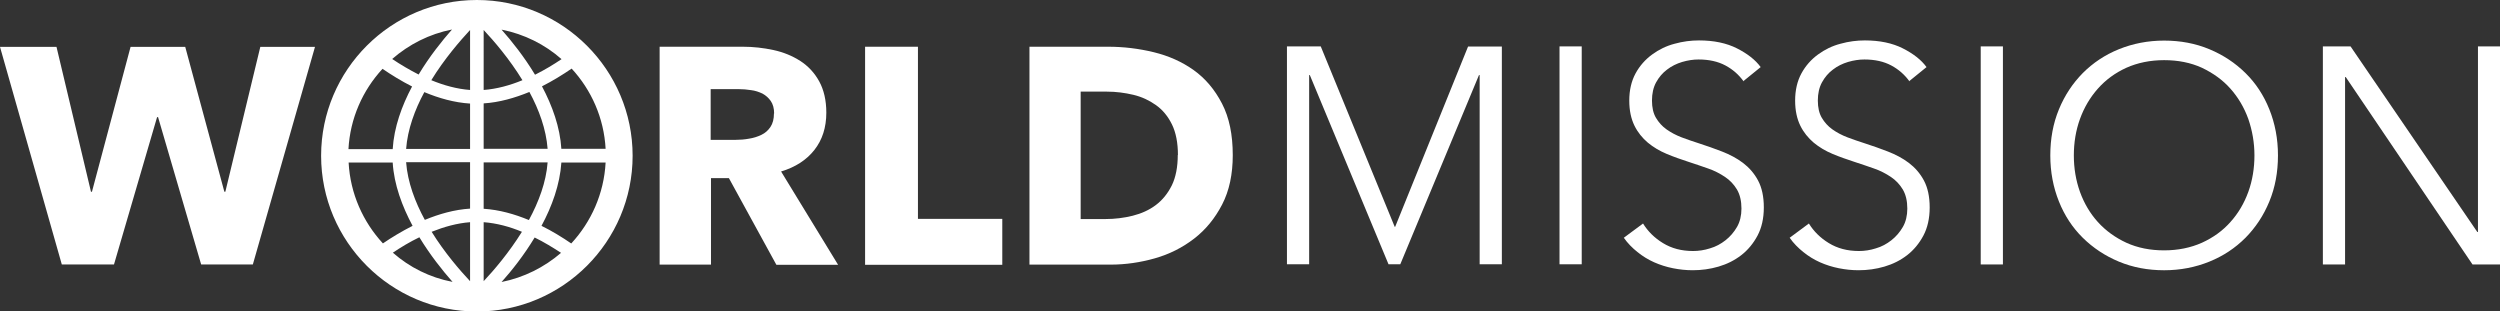
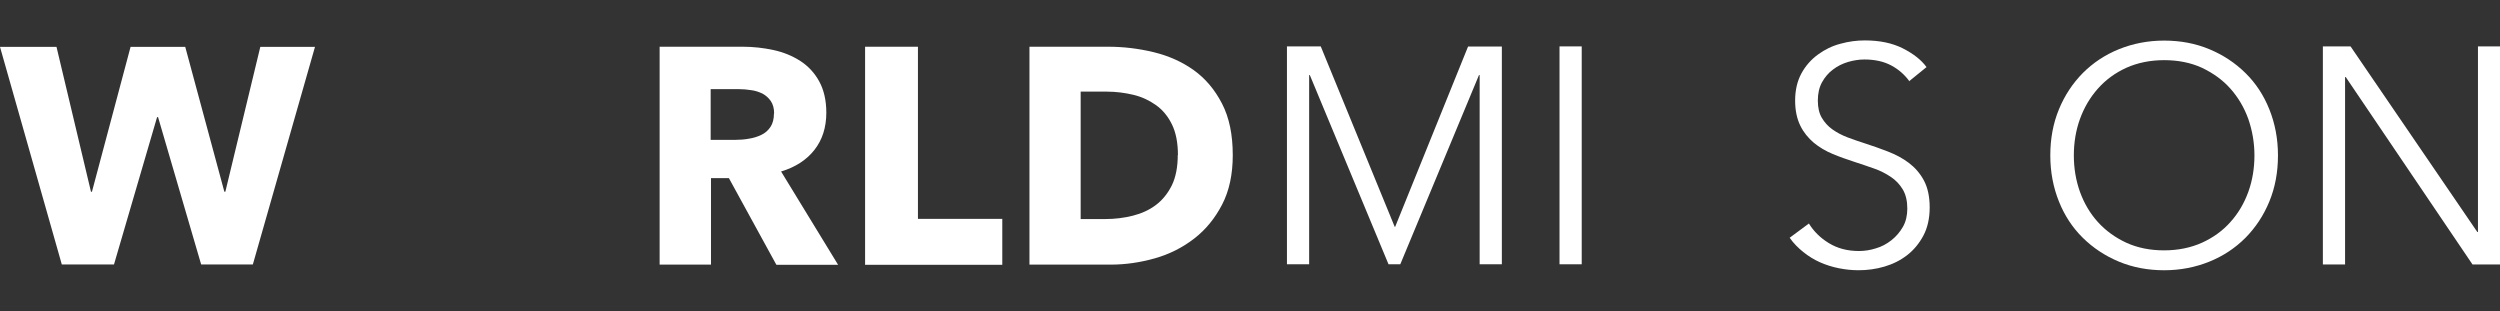
<svg xmlns="http://www.w3.org/2000/svg" id="Layer_1" viewBox="0 0 150.88 18.79">
  <rect x="0" y="0" width="150.88" height="18.79" fill="#333333" stroke="none" />
  <defs>
    <style>.cls-1{fill:#fff;}</style>
  </defs>
  <g id="Layer_1-2">
    <path class="cls-1" d="M15.27,15.96h-3.13l-2.6-8.89h-.06l-2.6,8.89H3.73L0,2.83H3.41l2.08,8.74h.06L7.88,2.83h3.3l2.36,8.74h.06L15.71,2.83h3.3l-3.75,13.13h0Z" />
    <path class="cls-1" d="M46.85,15.97l-2.86-5.22h-1.08v5.22h-3.1V2.82h5.02c.63,0,1.25,.07,1.85,.2,.6,.13,1.14,.35,1.62,.66s.86,.72,1.14,1.23,.43,1.14,.43,1.89c0,.89-.24,1.64-.72,2.25s-1.15,1.04-2.01,1.3l3.44,5.63h-3.72Zm-.13-9.12c0-.31-.07-.56-.2-.75-.13-.19-.3-.34-.5-.45-.21-.1-.44-.18-.69-.21-.26-.04-.5-.06-.74-.06h-1.7v3.06h1.51c.26,0,.53-.02,.8-.07,.27-.04,.52-.12,.75-.23s.41-.27,.55-.48c.14-.21,.21-.48,.21-.82h0Z" />
    <path class="cls-1" d="M52.21,15.97V2.82h3.19V13.21h5.09v2.77h-8.29Z" />
    <path class="cls-1" d="M74.4,9.36c0,1.15-.21,2.15-.64,2.98s-.99,1.52-1.69,2.06c-.7,.54-1.49,.94-2.37,1.19s-1.77,.38-2.67,.38h-4.9V2.82h4.75c.93,0,1.84,.11,2.75,.33,.9,.22,1.71,.58,2.41,1.08s1.27,1.17,1.71,2.02,.65,1.88,.65,3.12h0Zm-3.31,0c0-.74-.12-1.36-.36-1.85s-.56-.88-.97-1.17-.86-.5-1.37-.62c-.51-.12-1.04-.19-1.59-.19h-1.58v7.69h1.5c.57,0,1.12-.07,1.64-.2s.99-.34,1.39-.64,.72-.69,.97-1.19c.24-.49,.36-1.11,.36-1.84Z" />
    <path class="cls-1" d="M84.18,13.69h.02l4.4-10.88h2.04V15.95h-1.34V4.53h-.04l-4.75,11.42h-.71l-4.75-11.42h-.04V15.95h-1.34V2.8h2.04l4.46,10.88h0Z" />
    <path class="cls-1" d="M95.46,15.95h-1.34V2.8h1.34V15.95Z" />
-     <path class="cls-1" d="M105.23,4.91c-.29-.4-.65-.72-1.1-.96-.45-.24-.99-.36-1.62-.36-.32,0-.65,.05-.99,.15-.33,.1-.64,.25-.91,.46-.27,.2-.49,.46-.66,.77s-.25,.68-.25,1.1,.08,.77,.24,1.04,.37,.51,.64,.7c.27,.19,.57,.35,.91,.48,.34,.13,.7,.25,1.07,.37,.46,.15,.92,.31,1.38,.49s.88,.4,1.25,.68,.68,.63,.91,1.06c.23,.43,.35,.97,.35,1.63s-.13,1.23-.38,1.7-.58,.87-.98,1.18c-.4,.31-.86,.54-1.37,.69s-1.03,.22-1.56,.22c-.4,0-.79-.04-1.19-.12-.4-.08-.78-.2-1.14-.36-.36-.16-.7-.37-1.01-.62-.31-.25-.59-.53-.82-.86l1.16-.86c.29,.47,.69,.87,1.2,1.18,.52,.32,1.12,.48,1.82,.48,.33,0,.68-.05,1.02-.16,.35-.1,.66-.27,.94-.49s.51-.49,.69-.8,.27-.69,.27-1.11c0-.46-.09-.84-.27-1.15-.18-.3-.42-.56-.72-.76s-.64-.38-1.02-.51c-.39-.14-.79-.27-1.21-.41-.43-.14-.86-.29-1.29-.47s-.8-.4-1.14-.68c-.33-.28-.61-.62-.81-1.03-.2-.41-.31-.91-.31-1.51,0-.63,.13-1.18,.38-1.64s.59-.84,1-1.14c.41-.3,.86-.52,1.36-.65,.5-.14,.99-.2,1.47-.2,.89,0,1.66,.16,2.29,.48s1.11,.69,1.43,1.13l-1.06,.86h0Z" />
    <path class="cls-1" d="M115.24,4.91c-.29-.4-.65-.72-1.1-.96-.45-.24-.99-.36-1.62-.36-.32,0-.65,.05-.99,.15-.33,.1-.64,.25-.91,.46-.27,.2-.49,.46-.66,.77s-.25,.68-.25,1.1,.08,.77,.24,1.04,.37,.51,.64,.7c.27,.19,.57,.35,.91,.48,.34,.13,.7,.25,1.07,.37,.46,.15,.92,.31,1.38,.49s.88,.4,1.25,.68,.68,.63,.91,1.06c.23,.43,.35,.97,.35,1.63s-.13,1.23-.38,1.7-.58,.87-.98,1.18c-.4,.31-.86,.54-1.37,.69s-1.03,.22-1.56,.22c-.4,0-.79-.04-1.19-.12-.4-.08-.78-.2-1.14-.36-.36-.16-.7-.37-1.01-.62-.31-.25-.59-.53-.82-.86l1.16-.86c.29,.47,.69,.87,1.2,1.18,.52,.32,1.12,.48,1.82,.48,.33,0,.68-.05,1.02-.16,.35-.1,.66-.27,.94-.49,.28-.22,.51-.49,.69-.8s.27-.69,.27-1.11c0-.46-.09-.84-.27-1.15-.18-.3-.42-.56-.72-.76s-.64-.38-1.02-.51c-.39-.14-.79-.27-1.21-.41-.43-.14-.86-.29-1.29-.47s-.8-.4-1.14-.68c-.33-.28-.61-.62-.81-1.03-.2-.41-.31-.91-.31-1.51,0-.63,.13-1.18,.38-1.64s.59-.84,1-1.14c.41-.3,.86-.52,1.36-.65,.5-.14,.99-.2,1.47-.2,.89,0,1.66,.16,2.29,.48s1.11,.69,1.43,1.13l-1.06,.86h0Z" />
-     <path class="cls-1" d="M120.88,15.96h-1.34V2.8h1.34V15.96Z" />
    <path class="cls-1" d="M137.48,9.38c0,1.01-.17,1.93-.52,2.78s-.83,1.57-1.44,2.19c-.62,.62-1.34,1.1-2.18,1.44s-1.75,.52-2.73,.52-1.89-.17-2.73-.52-1.56-.83-2.18-1.44-1.1-1.34-1.44-2.19-.52-1.77-.52-2.78,.17-1.93,.52-2.78,.83-1.57,1.44-2.19c.62-.62,1.34-1.1,2.18-1.44s1.75-.52,2.73-.52,1.89,.17,2.73,.52,1.56,.83,2.18,1.44,1.1,1.34,1.44,2.19,.52,1.77,.52,2.78Zm-1.42,0c0-.77-.13-1.5-.37-2.2-.25-.69-.61-1.3-1.08-1.83-.47-.53-1.05-.94-1.72-1.26-.68-.31-1.44-.46-2.28-.46s-1.61,.16-2.28,.46c-.68,.31-1.25,.73-1.72,1.26-.47,.53-.83,1.14-1.08,1.83-.25,.69-.37,1.43-.37,2.2s.12,1.5,.37,2.2c.25,.69,.61,1.3,1.08,1.82,.47,.52,1.05,.94,1.72,1.25,.68,.31,1.44,.46,2.28,.46s1.61-.16,2.28-.46c.68-.31,1.25-.72,1.72-1.25,.47-.52,.83-1.13,1.08-1.82,.25-.69,.37-1.43,.37-2.2Z" />
    <path class="cls-1" d="M149.51,14h.04V2.8h1.34V15.96h-1.67l-7.65-11.31h-.04V15.96h-1.34V2.8h1.67l7.65,11.2h0Z" />
-     <path class="cls-1" d="M28.78,0c-5.18,0-9.4,4.22-9.4,9.4s4.22,9.4,9.4,9.4,9.4-4.22,9.4-9.4S33.96,0,28.78,0Zm-.41,1.81v3.62c-.8-.06-1.59-.28-2.34-.59,.79-1.29,1.73-2.37,2.34-3.03Zm-3.1,2.69c-.57-.29-1.11-.61-1.6-.94,1.01-.88,2.24-1.51,3.61-1.78-.61,.69-1.36,1.63-2.01,2.71Zm3.1,1.75v2.74h-3.86c.09-1.18,.52-2.36,1.1-3.43,.88,.37,1.81,.63,2.75,.69h0Zm0,3.55v2.79c-.94,.06-1.86,.32-2.73,.68-.59-1.08-1.04-2.28-1.13-3.48h3.86Zm0,3.61v3.56c-.61-.65-1.53-1.71-2.32-2.98,.75-.3,1.53-.52,2.32-.58Zm-1.07,3.6c-1.36-.26-2.59-.88-3.59-1.76,.49-.33,1.02-.65,1.6-.93,.65,1.07,1.39,2,2,2.69Zm1.89-.04v-3.56c.79,.06,1.57,.27,2.31,.58-.79,1.27-1.7,2.33-2.31,2.98Zm3.07-2.64c.57,.28,1.11,.61,1.6,.93-1.01,.87-2.24,1.49-3.59,1.76,.61-.68,1.35-1.61,2-2.69Zm-3.07-1.74v-2.79h3.86c-.09,1.2-.54,2.39-1.13,3.48-.87-.36-1.79-.62-2.73-.68Zm0-3.61v-2.74c.95-.06,1.88-.33,2.76-.69,.58,1.07,1.01,2.25,1.1,3.43h-3.86Zm0-3.55V1.81c.62,.66,1.55,1.74,2.34,3.03-.75,.31-1.55,.53-2.34,.59h0Zm1.09-3.64c1.36,.27,2.6,.89,3.61,1.78-.49,.33-1.02,.65-1.6,.94-.65-1.08-1.4-2.02-2.01-2.71Zm-7.2,2.36c.54,.37,1.14,.74,1.79,1.07-.62,1.16-1.09,2.46-1.17,3.78h-2.67c.1-1.86,.86-3.55,2.05-4.84h0Zm.62,5.66c.08,1.33,.57,2.64,1.2,3.82-.65,.33-1.25,.69-1.79,1.06-1.2-1.3-1.97-3-2.07-4.88h2.67Zm10.77,4.88c-.54-.37-1.14-.74-1.79-1.06,.63-1.17,1.11-2.48,1.2-3.82h2.67c-.1,1.88-.87,3.58-2.07,4.88h0Zm-.59-5.7c-.08-1.32-.55-2.61-1.17-3.78,.65-.33,1.25-.7,1.79-1.07,1.19,1.29,1.95,2.98,2.05,4.84h-2.66Z" />
  </g>
</svg>